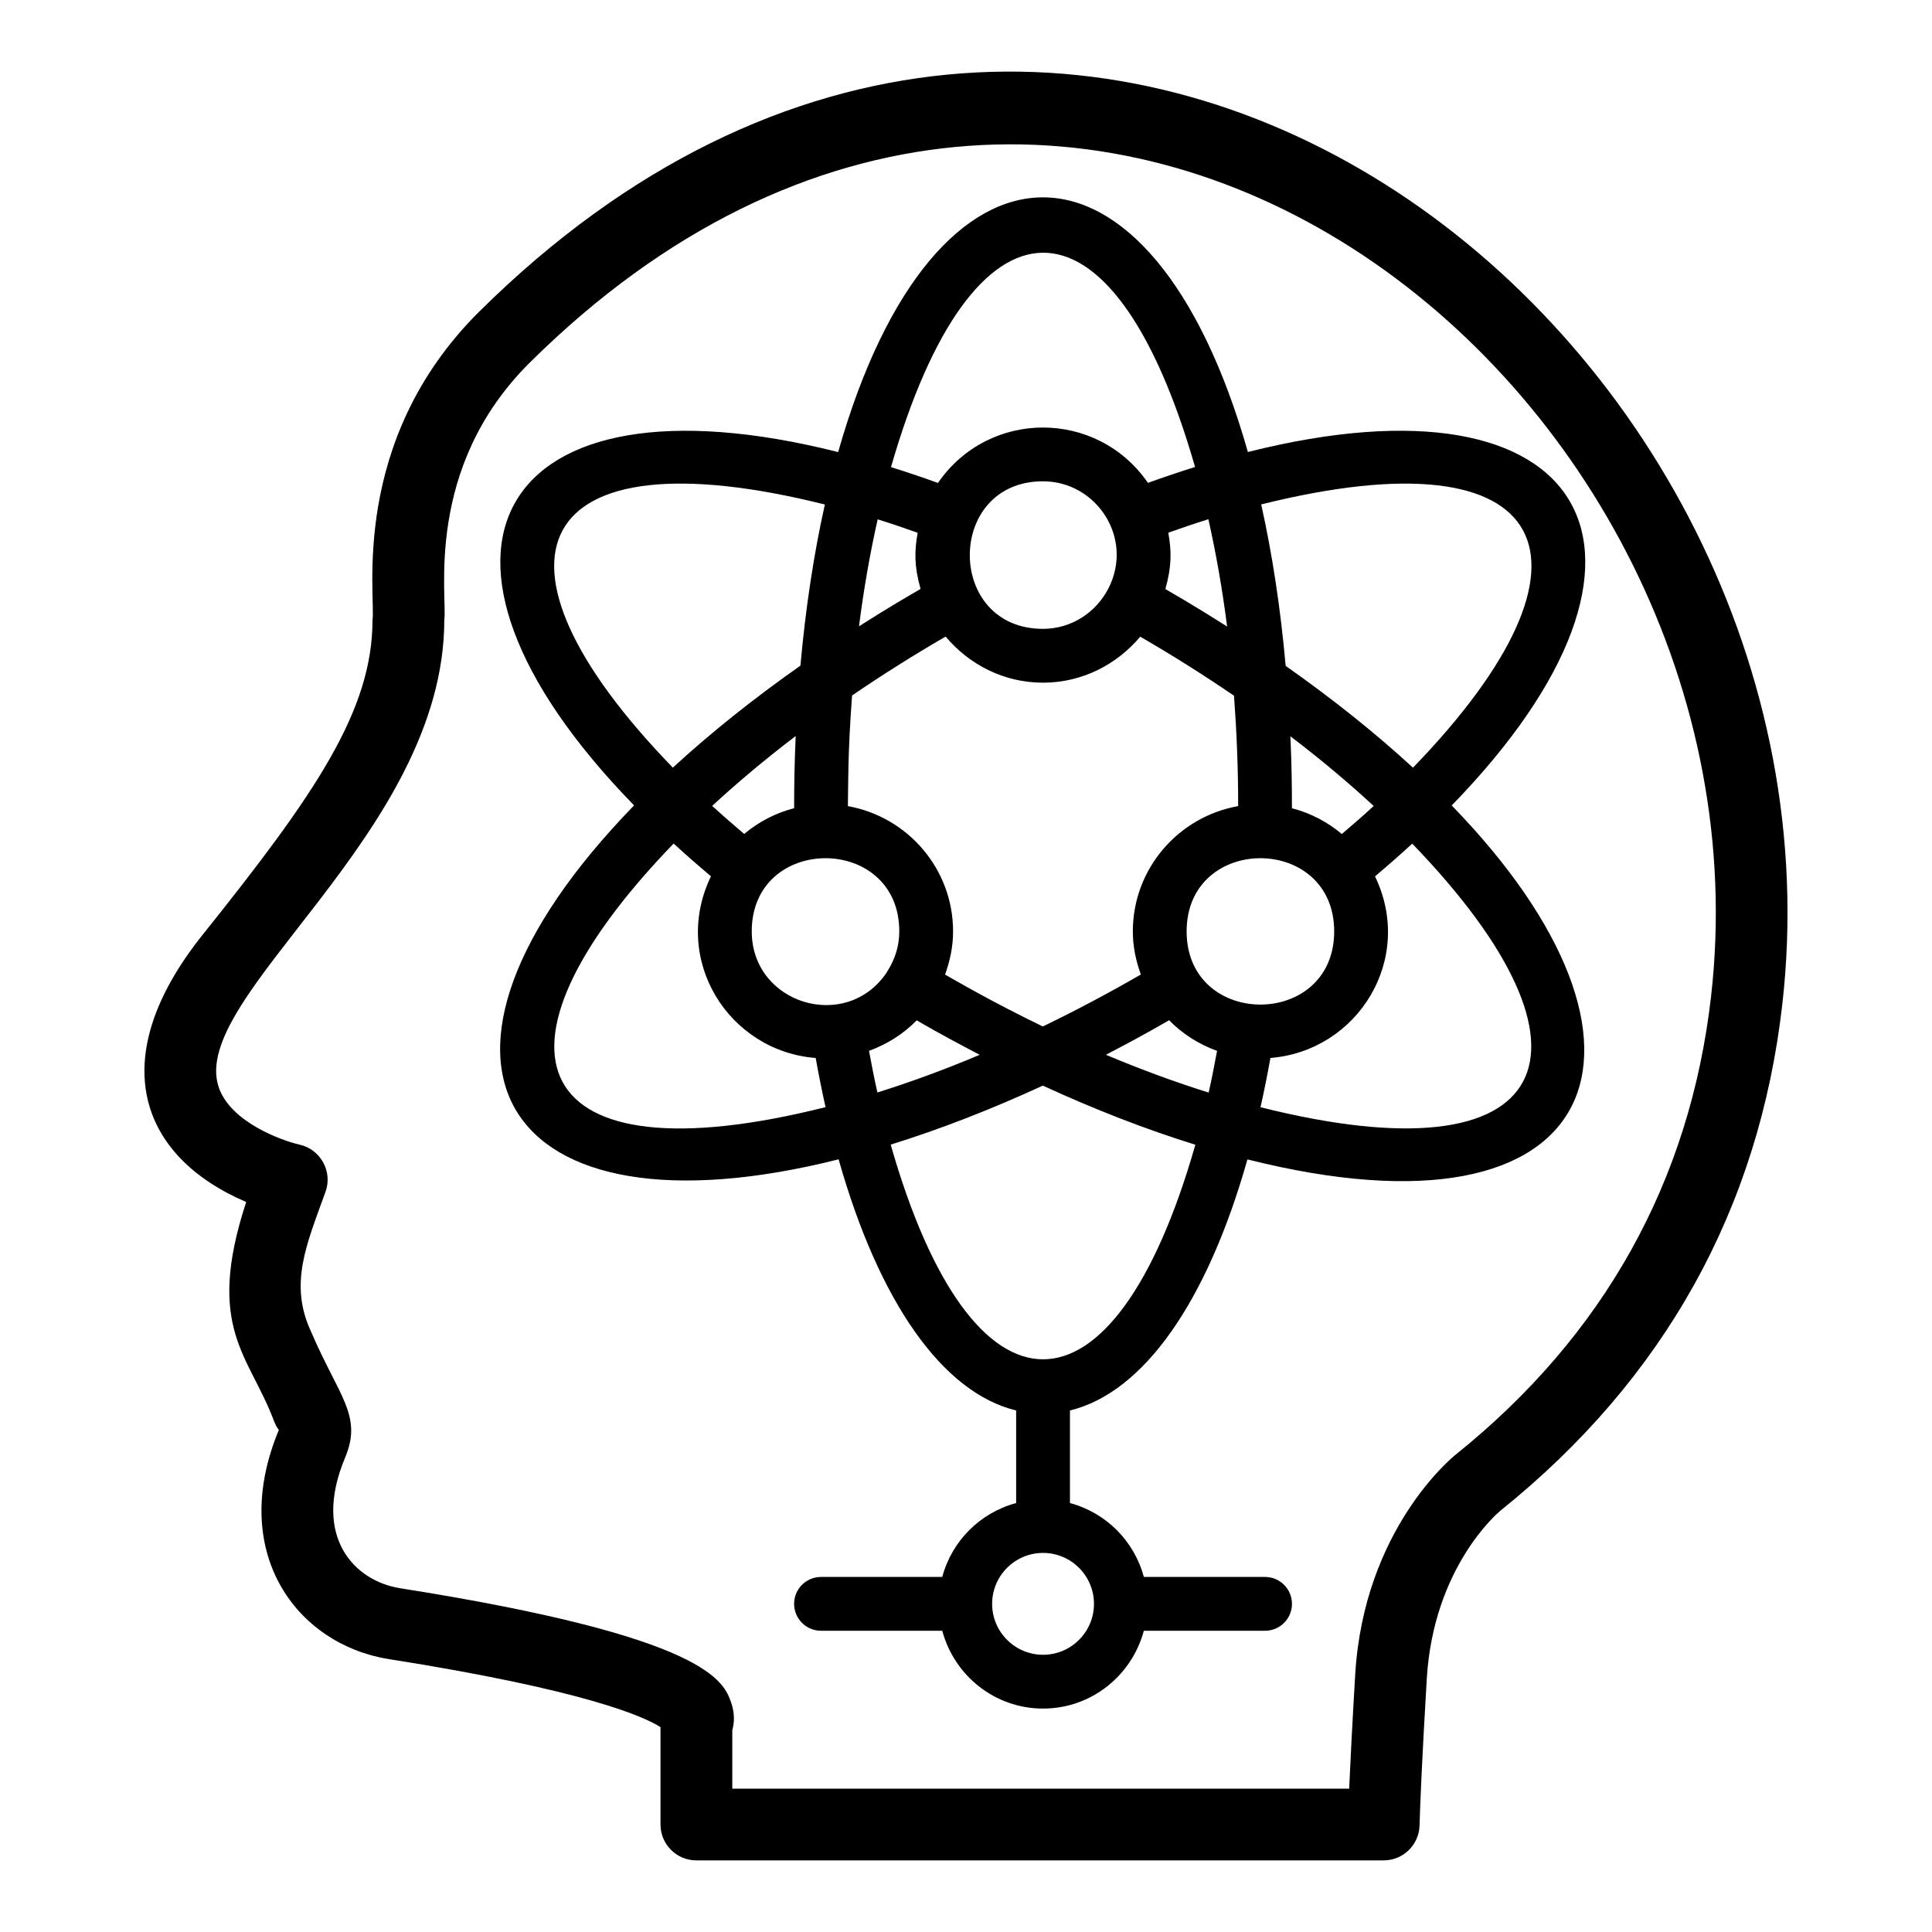
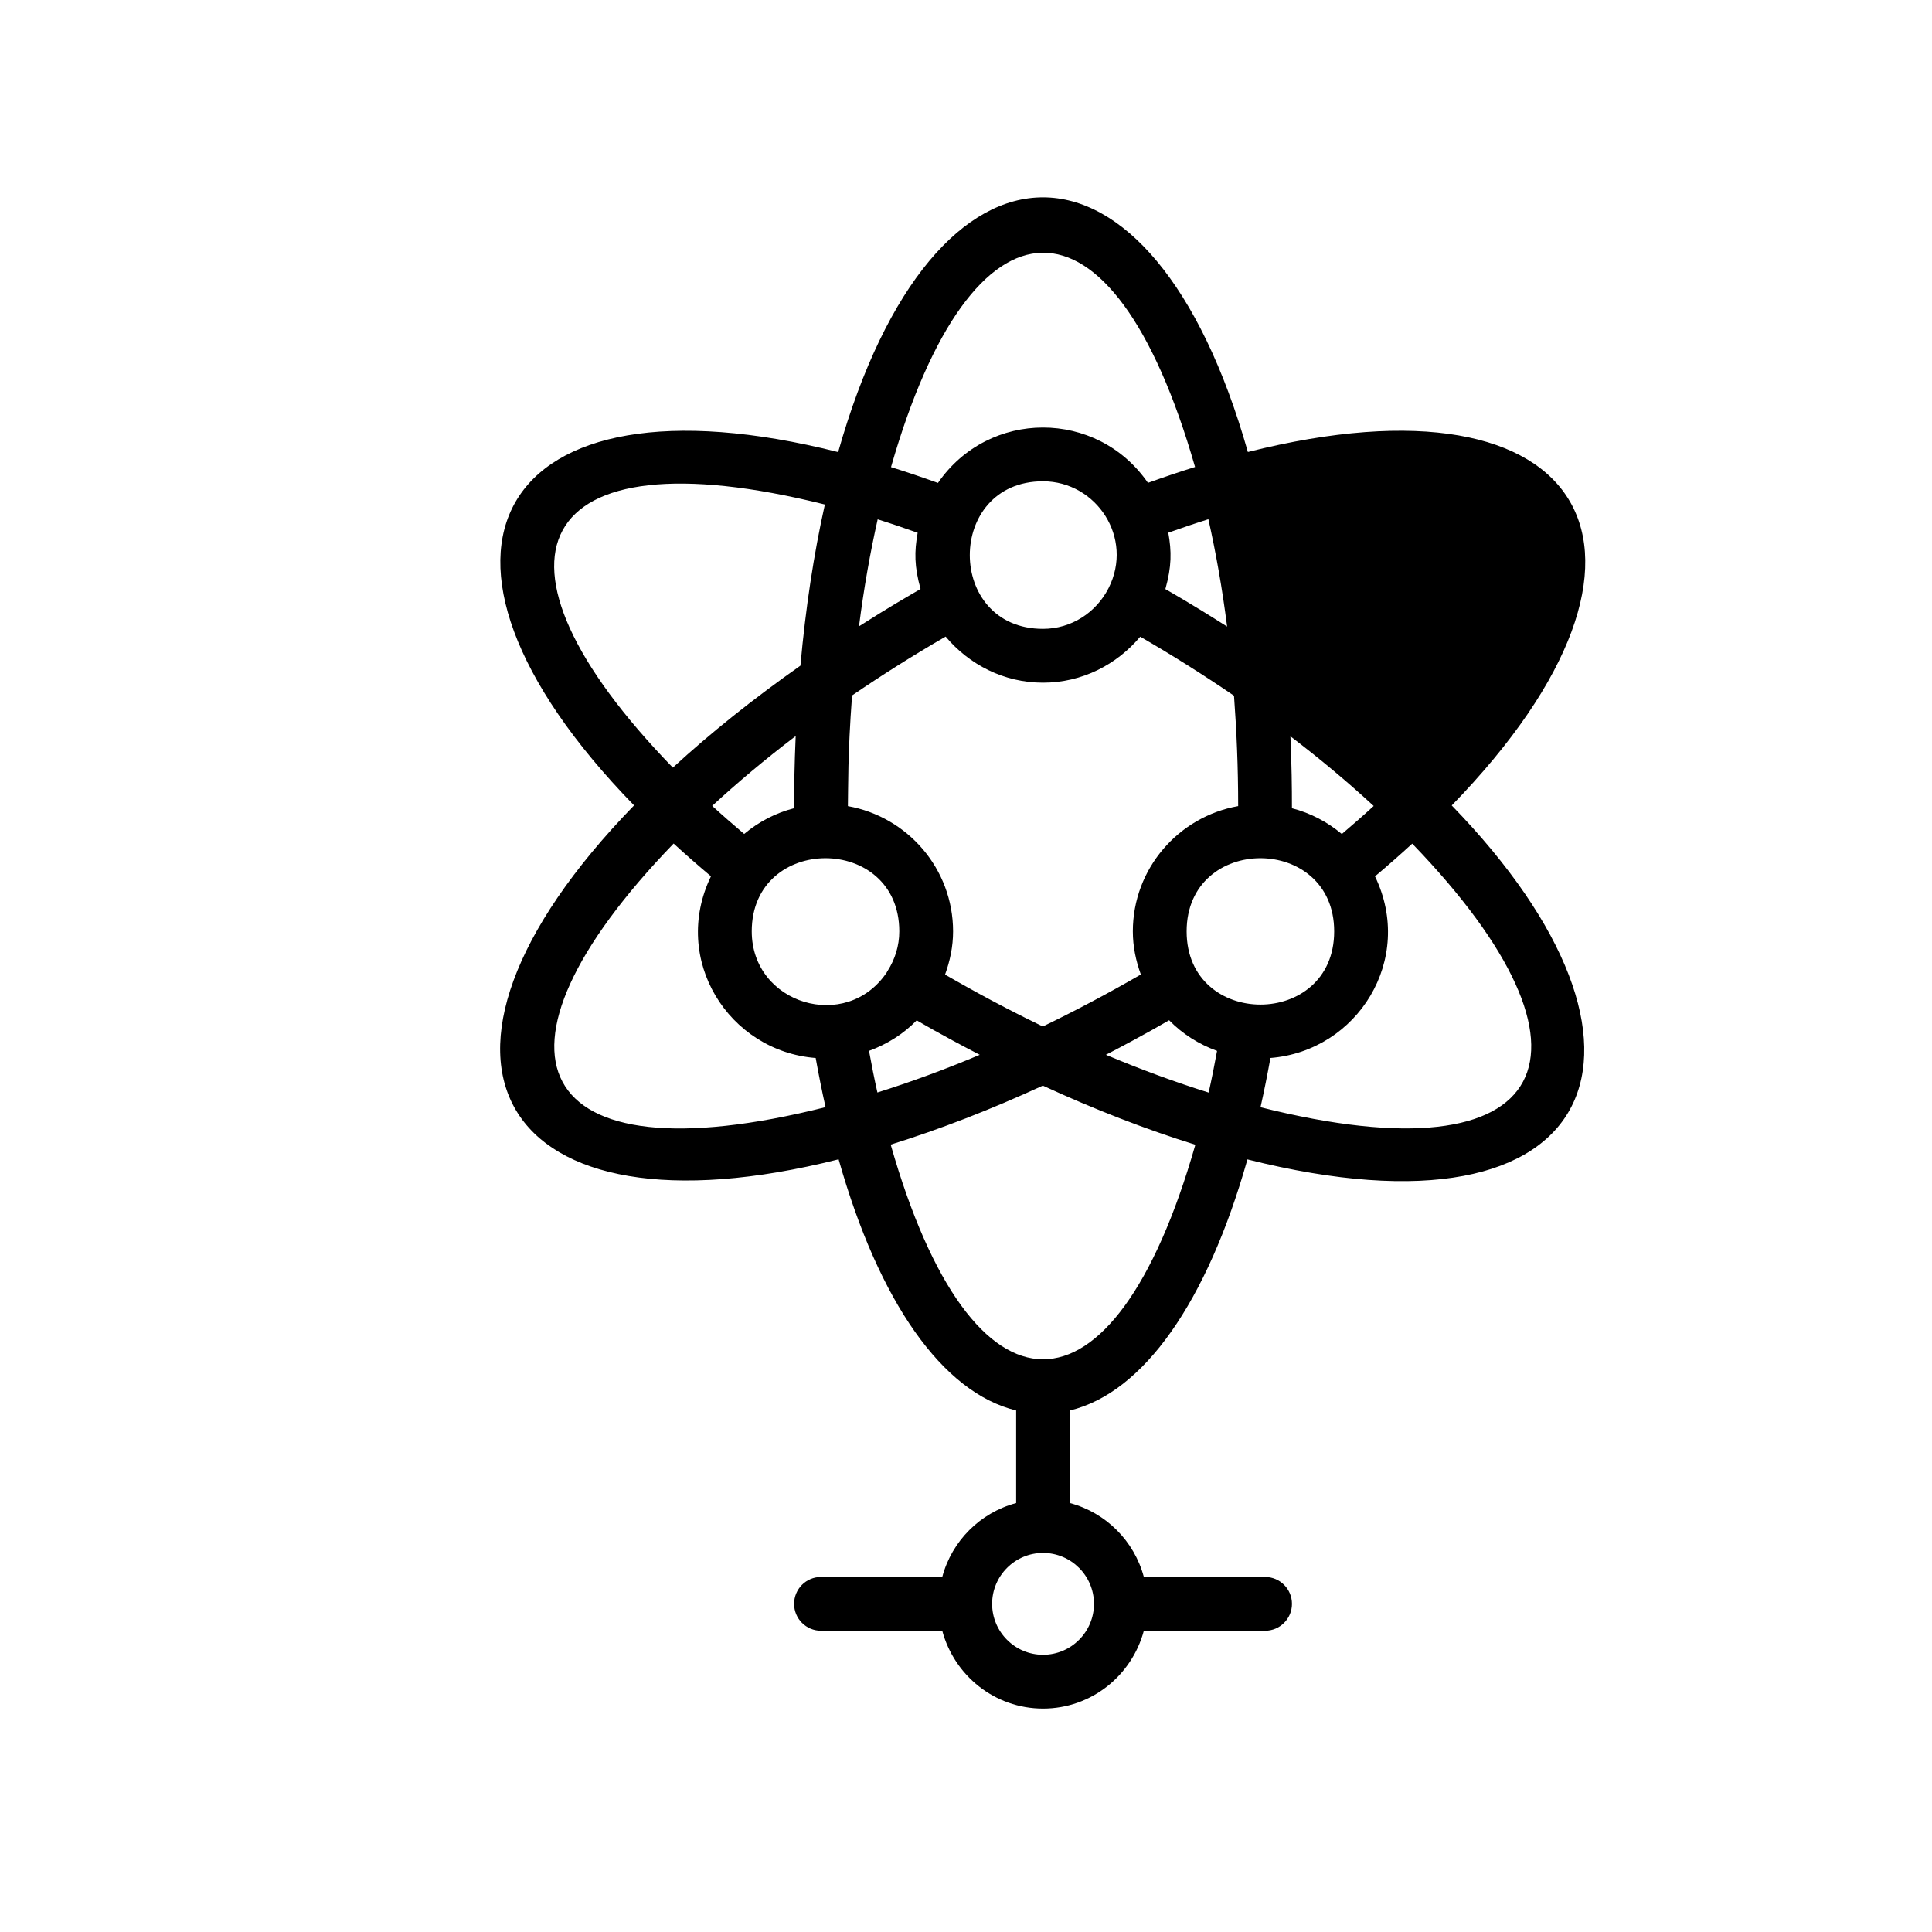
<svg xmlns="http://www.w3.org/2000/svg" fill="#000000" width="800px" height="800px" version="1.1" viewBox="144 144 512 512">
  <g>
-     <path d="m328.56 637.02h182.13c5.133 0 9.348-4.086 9.504-9.219 0.156-5.492 0.621-17.082 1.93-39.109 1.84-29.469 18.855-43.812 19.539-44.379 43.344-34.812 68.461-79.918 74.656-134.06 20.305-177.2-186.08-341.53-345.35-183.64-34.594 34.379-27.305 75.699-28.25 81.668 0 24.148-15.309 46.312-45.043 83.473-26.316 32.938-16.559 58.75 11.566 70.789-10.992 33.578 0.914 40.57 7.445 58.25 0.379 0.805 0.633 1.477 1.215 2.144-13.535 32.477 4.738 56.781 28.98 60.715 52.355 8.258 67.852 15.312 72.156 18.051v25.816c0.008 5.25 4.262 9.504 9.516 9.504zm-78.664-72.148c-11.824-1.918-23.301-13.43-14.445-34.582 4.688-11.164-1.59-16.055-9.043-33.445-5.887-12.68-1.125-23.145 3.863-37.02 1.91-5.32-1.27-11.211-6.879-12.484-4.863-1.105-18.195-5.965-21.387-15.094-8.461-24.16 59.738-67.223 59.738-123.96 0.902-6.008-5.551-40.176 22.633-68.172 145.4-144.14 331.47 7.207 313.07 167.98-5.606 48.992-28.379 89.836-67.664 121.39-0.984 0.789-24.246 19.816-26.625 58.062-0.824 13.902-1.316 23.699-1.613 30.469l-163.48-0.004v-15.484c0.594-2.113 0.641-4.606-0.289-7.281-1.977-5.672-6.098-17.477-87.879-30.371z" />
-     <path d="m413.29 517.79v24.535c-9.551 2.559-17.023 10.031-19.582 19.582h-32.133c-3.938 0-7.129 3.195-7.129 7.129 0 3.938 3.195 7.129 7.129 7.129h32.133c3.172 11.84 13.887 20.625 26.711 20.625 12.828 0 23.543-8.789 26.711-20.625h32.125c3.938 0 7.129-3.195 7.129-7.129 0-3.938-3.195-7.129-7.129-7.129h-32.125c-2.559-9.551-10.031-17.023-19.582-19.582v-24.535c19.508-4.734 36.34-28.738 47.035-66.535 94.977 23.867 116.04-30.074 54.141-93.801 65.027-66.859 36.629-116.5-54.023-93.668-25.465-89.832-83.035-90.133-108.58 0.02-90.617-22.859-119.3 26.727-54.086 93.633-65.914 67.848-35.566 116.4 54.207 93.793 10.691 37.809 27.531 61.824 47.047 66.559zm-38.992-95.305c4.812-1.758 9.137-4.492 12.645-8.09 1.023 0.574 5.199 3.16 16.699 9.137-9.223 3.887-18.289 7.219-27.121 9.988-0.801-3.578-1.535-7.266-2.223-11.035zm59.617 146.55c0 7.441-6.051 13.496-13.496 13.496s-13.496-6.059-13.496-13.496c0-7.441 6.051-13.496 13.496-13.496s13.496 6.055 13.496 13.496zm-53.871-121.7c13.051-4.062 26.594-9.312 40.32-15.637 13.75 6.34 27.328 11.602 40.418 15.668-21.691 75.98-59.148 75.664-80.738-0.031zm84.262-13.793c-8.867-2.777-17.969-6.117-27.227-10.016 10.695-5.555 15.766-8.605 16.75-9.156 3.523 3.621 7.867 6.363 12.703 8.125-0.688 3.769-1.422 7.469-2.227 11.047zm13.742 3.883c0.949-4.211 1.82-8.574 2.629-13.055 23.094-1.836 38.328-26.152 27.711-48.125 3.434-2.894 6.734-5.789 9.867-8.672 53.461 55.355 38.246 89.543-40.207 69.852zm21.551-72.402c-3.805-3.188-8.27-5.559-13.223-6.832 0-5.891-0.066-11.125-0.402-19.066 8.094 6.156 15.43 12.34 22.07 18.469-2.699 2.477-5.527 4.953-8.445 7.43zm18.855-17.582c-9.879-9.094-21.199-18.152-33.738-26.977-1.367-15.305-3.551-29.664-6.488-42.785 77.805-19.422 93.793 14.43 40.227 69.762zm-20.883 43.387c0 25.871-39.102 25.848-39.102 0 0-25.871 39.102-25.848 39.102 0zm-28.375-80.789c-9.781-6.223-15.227-9.258-16.359-9.926 1.676-6.012 1.664-9.953 0.773-14.945 3.59-1.277 7.141-2.481 10.625-3.57 1.988 8.84 3.672 18.316 4.961 28.441zm-8.496-42.281c-4.078 1.27-8.242 2.68-12.48 4.203-13.492-19.551-42.16-19.555-55.652 0.02-4.223-1.52-8.375-2.926-12.441-4.191 21.441-74.828 58.605-76.668 80.574-0.031zm-22.926 32.117c-0.008 0.016-0.023 0.023-0.035 0.039-0.008 0.016-0.008 0.035-0.016 0.051-3.246 6.312-9.754 10.684-17.324 10.684-25.875 0-25.84-39.102 0-39.102 14.184 0.004 24.125 15.031 17.375 28.328zm-61.184-18.25c3.477 1.086 7.016 2.285 10.598 3.562-0.891 5.008-0.898 8.895 0.766 14.891-4.293 2.527-7.652 4.387-16.312 9.898 1.285-10.09 2.969-19.535 4.949-28.352zm-6.785 46.68c7.766-5.297 16.008-10.527 24.797-15.609 6.207 7.402 15.402 12.219 25.797 12.219 10.379 0 19.566-4.805 25.773-12.191 0.016 0.012 0.035 0.02 0.051 0.031 8.789 5.082 17.031 10.312 24.801 15.613 0.695 9.34 1.102 19.055 1.102 29.164v0.09c-15.828 2.809-27.914 16.59-27.914 33.211 0 4.023 0.824 7.832 2.121 11.414l-0.109 0.066c-8.605 4.973-17.258 9.551-25.863 13.707-13.973-6.75-23.074-12.172-25.914-13.742 1.301-3.59 2.129-7.406 2.129-11.441 0-16.609-12.066-30.387-27.875-33.207 0.105-5.066-0.082-13.402 1.105-29.324zm-7.207-50.609c-2.93 13.098-5.109 27.43-6.477 42.703-12.566 8.844-23.914 17.922-33.809 27.027-53.609-55.223-37.734-89.23 40.285-69.73zm-7.734 61.363c-0.336 7.867-0.41 13.113-0.41 19.121-4.957 1.266-9.426 3.637-13.238 6.824-2.93-2.481-5.773-4.961-8.48-7.441 6.656-6.137 14.012-12.332 22.129-18.504zm-32.348 28.488c3.144 2.887 6.457 5.781 9.898 8.68-10.66 22.043 4.676 46.348 27.75 48.148 0.805 4.473 1.672 8.824 2.617 13.027-78.543 19.75-93.91-14.336-40.266-69.855zm20.703 23.281c0-25.871 39.102-25.848 39.102 0 0 3.844-1.152 7.406-3.074 10.43-0.031 0.051-0.086 0.078-0.117 0.129-0.047 0.078-0.043 0.172-0.09 0.25-10.715 16.07-35.82 8.465-35.82-10.809z" />
+     <path d="m413.29 517.79v24.535c-9.551 2.559-17.023 10.031-19.582 19.582h-32.133c-3.938 0-7.129 3.195-7.129 7.129 0 3.938 3.195 7.129 7.129 7.129h32.133c3.172 11.84 13.887 20.625 26.711 20.625 12.828 0 23.543-8.789 26.711-20.625h32.125c3.938 0 7.129-3.195 7.129-7.129 0-3.938-3.195-7.129-7.129-7.129h-32.125c-2.559-9.551-10.031-17.023-19.582-19.582v-24.535c19.508-4.734 36.34-28.738 47.035-66.535 94.977 23.867 116.04-30.074 54.141-93.801 65.027-66.859 36.629-116.5-54.023-93.668-25.465-89.832-83.035-90.133-108.58 0.02-90.617-22.859-119.3 26.727-54.086 93.633-65.914 67.848-35.566 116.4 54.207 93.793 10.691 37.809 27.531 61.824 47.047 66.559zm-38.992-95.305c4.812-1.758 9.137-4.492 12.645-8.09 1.023 0.574 5.199 3.16 16.699 9.137-9.223 3.887-18.289 7.219-27.121 9.988-0.801-3.578-1.535-7.266-2.223-11.035zm59.617 146.55c0 7.441-6.051 13.496-13.496 13.496s-13.496-6.059-13.496-13.496c0-7.441 6.051-13.496 13.496-13.496s13.496 6.055 13.496 13.496zm-53.871-121.7c13.051-4.062 26.594-9.312 40.32-15.637 13.75 6.34 27.328 11.602 40.418 15.668-21.691 75.98-59.148 75.664-80.738-0.031zm84.262-13.793c-8.867-2.777-17.969-6.117-27.227-10.016 10.695-5.555 15.766-8.605 16.75-9.156 3.523 3.621 7.867 6.363 12.703 8.125-0.688 3.769-1.422 7.469-2.227 11.047zm13.742 3.883c0.949-4.211 1.82-8.574 2.629-13.055 23.094-1.836 38.328-26.152 27.711-48.125 3.434-2.894 6.734-5.789 9.867-8.672 53.461 55.355 38.246 89.543-40.207 69.852zm21.551-72.402c-3.805-3.188-8.27-5.559-13.223-6.832 0-5.891-0.066-11.125-0.402-19.066 8.094 6.156 15.43 12.34 22.07 18.469-2.699 2.477-5.527 4.953-8.445 7.43zm18.855-17.582zm-20.883 43.387c0 25.871-39.102 25.848-39.102 0 0-25.871 39.102-25.848 39.102 0zm-28.375-80.789c-9.781-6.223-15.227-9.258-16.359-9.926 1.676-6.012 1.664-9.953 0.773-14.945 3.59-1.277 7.141-2.481 10.625-3.57 1.988 8.84 3.672 18.316 4.961 28.441zm-8.496-42.281c-4.078 1.27-8.242 2.68-12.48 4.203-13.492-19.551-42.16-19.555-55.652 0.02-4.223-1.52-8.375-2.926-12.441-4.191 21.441-74.828 58.605-76.668 80.574-0.031zm-22.926 32.117c-0.008 0.016-0.023 0.023-0.035 0.039-0.008 0.016-0.008 0.035-0.016 0.051-3.246 6.312-9.754 10.684-17.324 10.684-25.875 0-25.84-39.102 0-39.102 14.184 0.004 24.125 15.031 17.375 28.328zm-61.184-18.25c3.477 1.086 7.016 2.285 10.598 3.562-0.891 5.008-0.898 8.895 0.766 14.891-4.293 2.527-7.652 4.387-16.312 9.898 1.285-10.09 2.969-19.535 4.949-28.352zm-6.785 46.68c7.766-5.297 16.008-10.527 24.797-15.609 6.207 7.402 15.402 12.219 25.797 12.219 10.379 0 19.566-4.805 25.773-12.191 0.016 0.012 0.035 0.02 0.051 0.031 8.789 5.082 17.031 10.312 24.801 15.613 0.695 9.34 1.102 19.055 1.102 29.164v0.09c-15.828 2.809-27.914 16.59-27.914 33.211 0 4.023 0.824 7.832 2.121 11.414l-0.109 0.066c-8.605 4.973-17.258 9.551-25.863 13.707-13.973-6.75-23.074-12.172-25.914-13.742 1.301-3.59 2.129-7.406 2.129-11.441 0-16.609-12.066-30.387-27.875-33.207 0.105-5.066-0.082-13.402 1.105-29.324zm-7.207-50.609c-2.93 13.098-5.109 27.43-6.477 42.703-12.566 8.844-23.914 17.922-33.809 27.027-53.609-55.223-37.734-89.23 40.285-69.73zm-7.734 61.363c-0.336 7.867-0.41 13.113-0.41 19.121-4.957 1.266-9.426 3.637-13.238 6.824-2.93-2.481-5.773-4.961-8.48-7.441 6.656-6.137 14.012-12.332 22.129-18.504zm-32.348 28.488c3.144 2.887 6.457 5.781 9.898 8.68-10.66 22.043 4.676 46.348 27.75 48.148 0.805 4.473 1.672 8.824 2.617 13.027-78.543 19.75-93.91-14.336-40.266-69.855zm20.703 23.281c0-25.871 39.102-25.848 39.102 0 0 3.844-1.152 7.406-3.074 10.43-0.031 0.051-0.086 0.078-0.117 0.129-0.047 0.078-0.043 0.172-0.09 0.25-10.715 16.07-35.82 8.465-35.82-10.809z" />
  </g>
</svg>